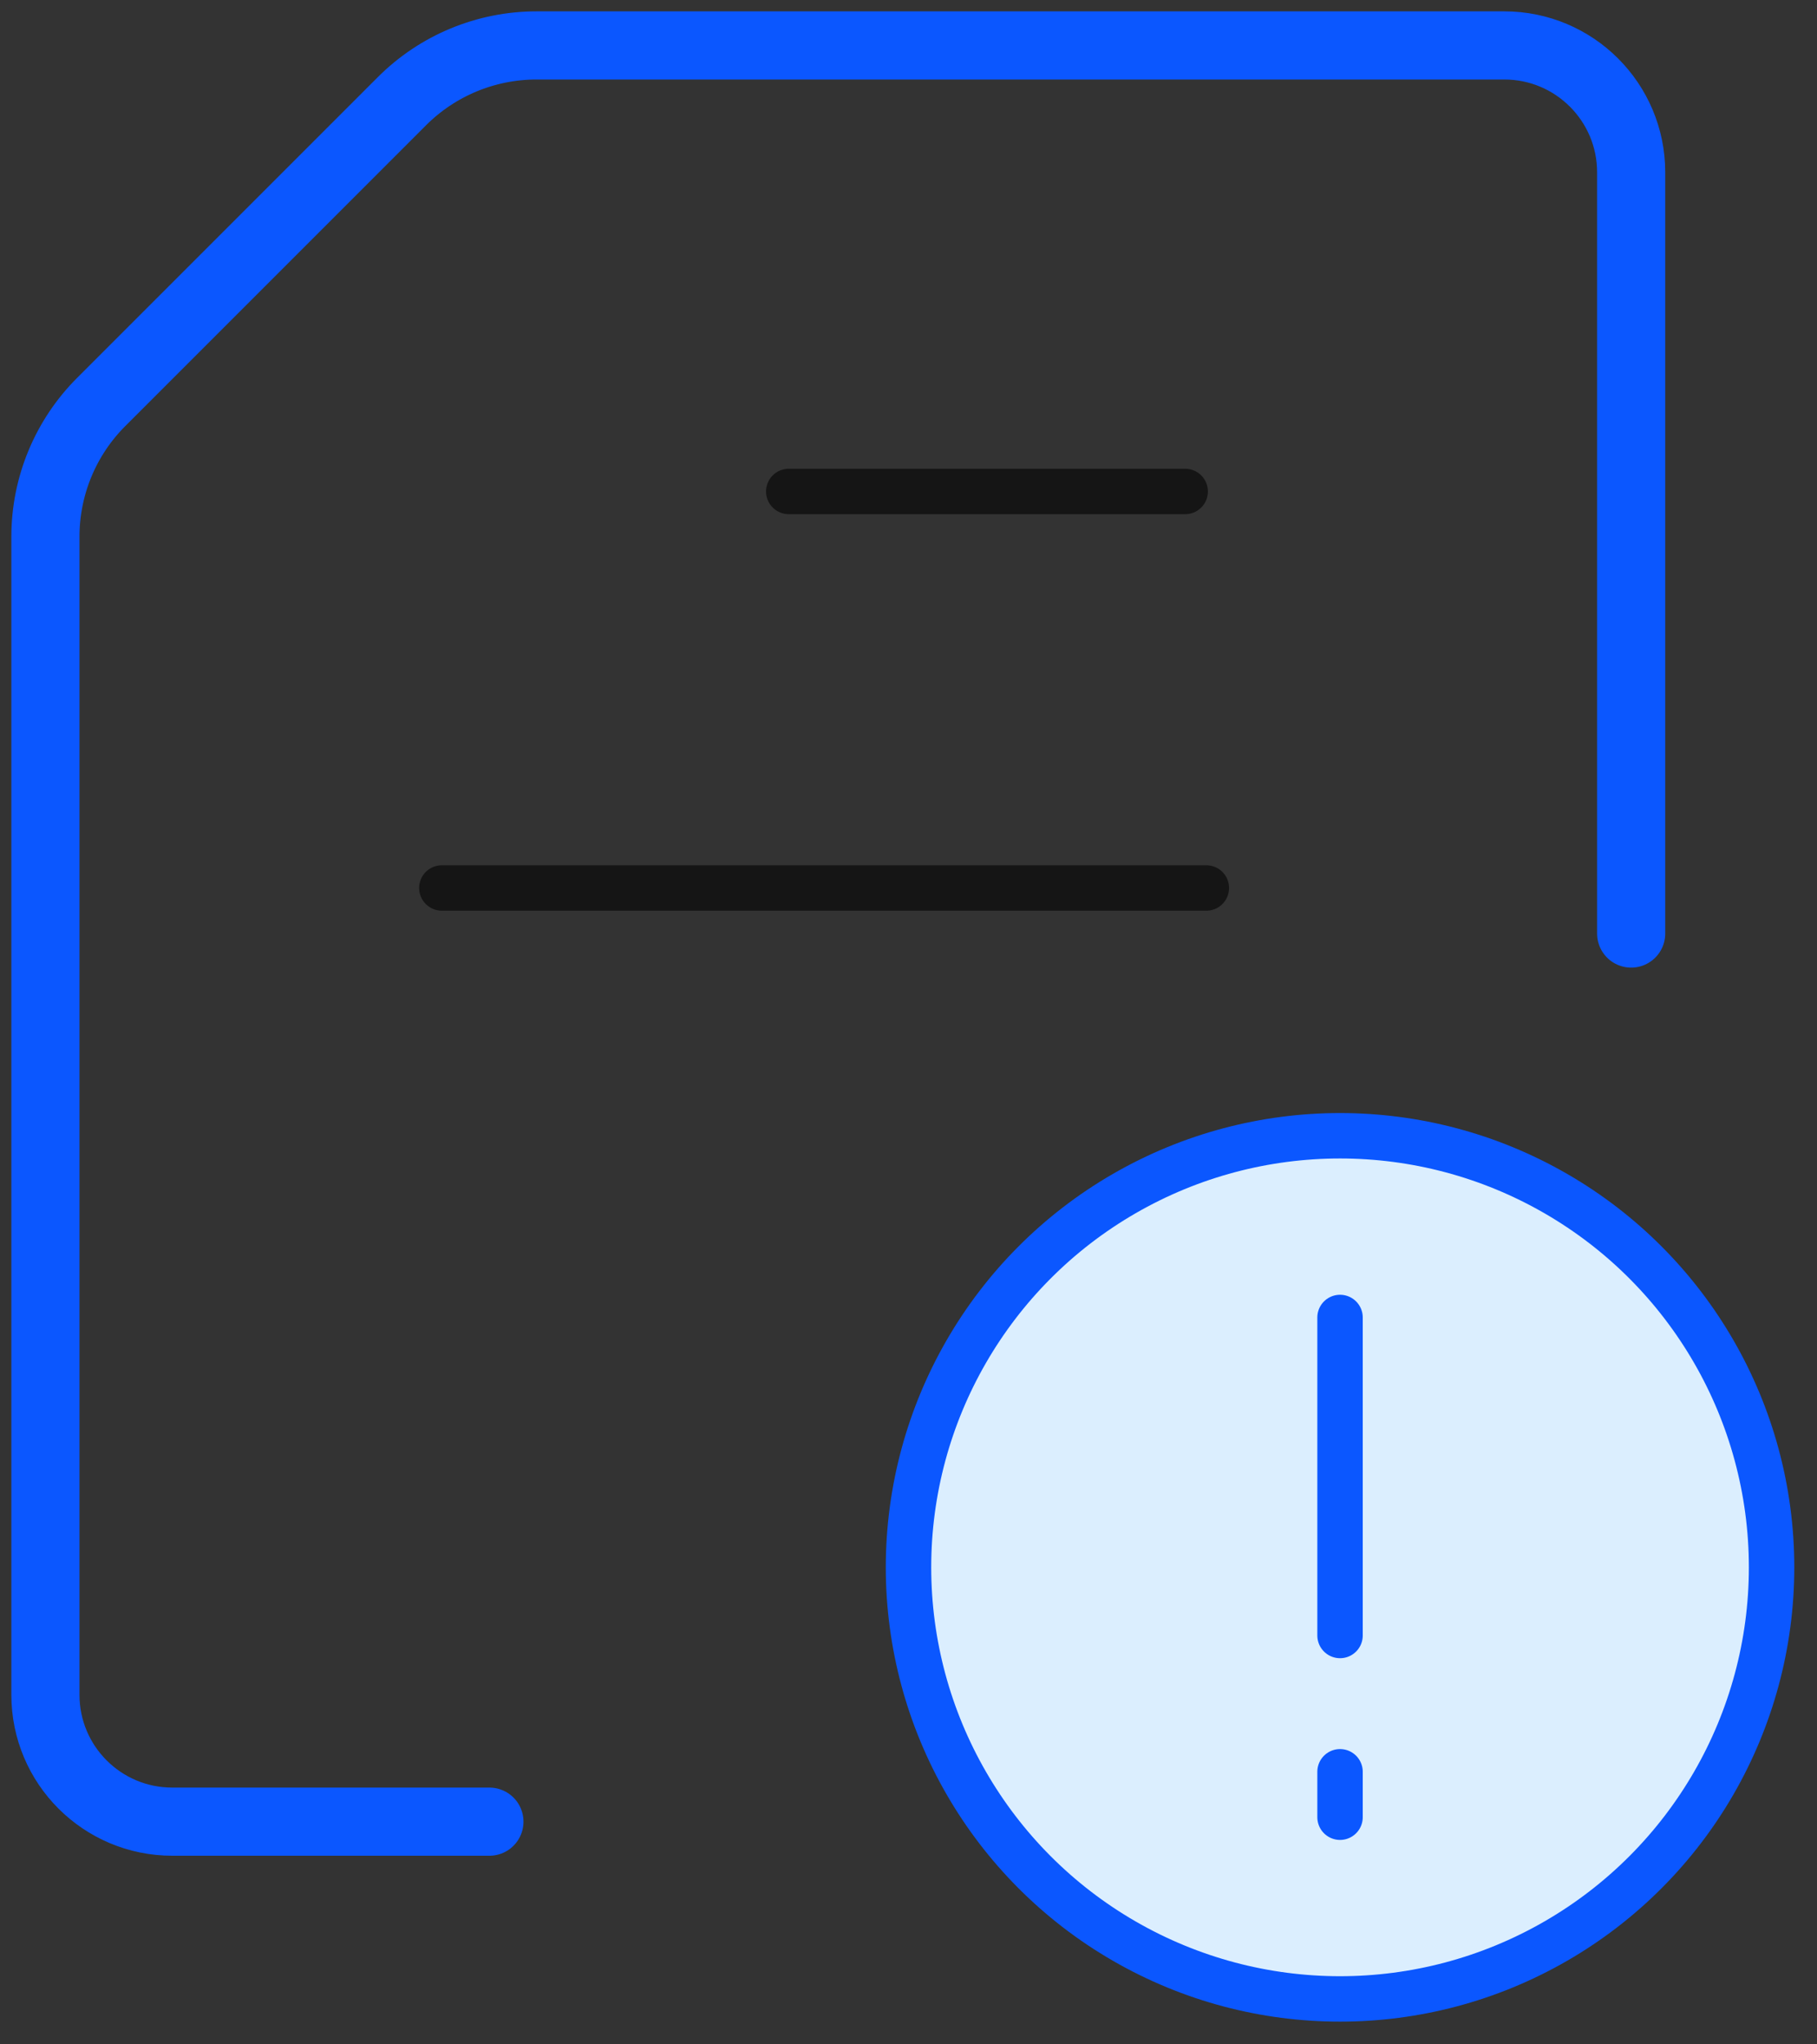
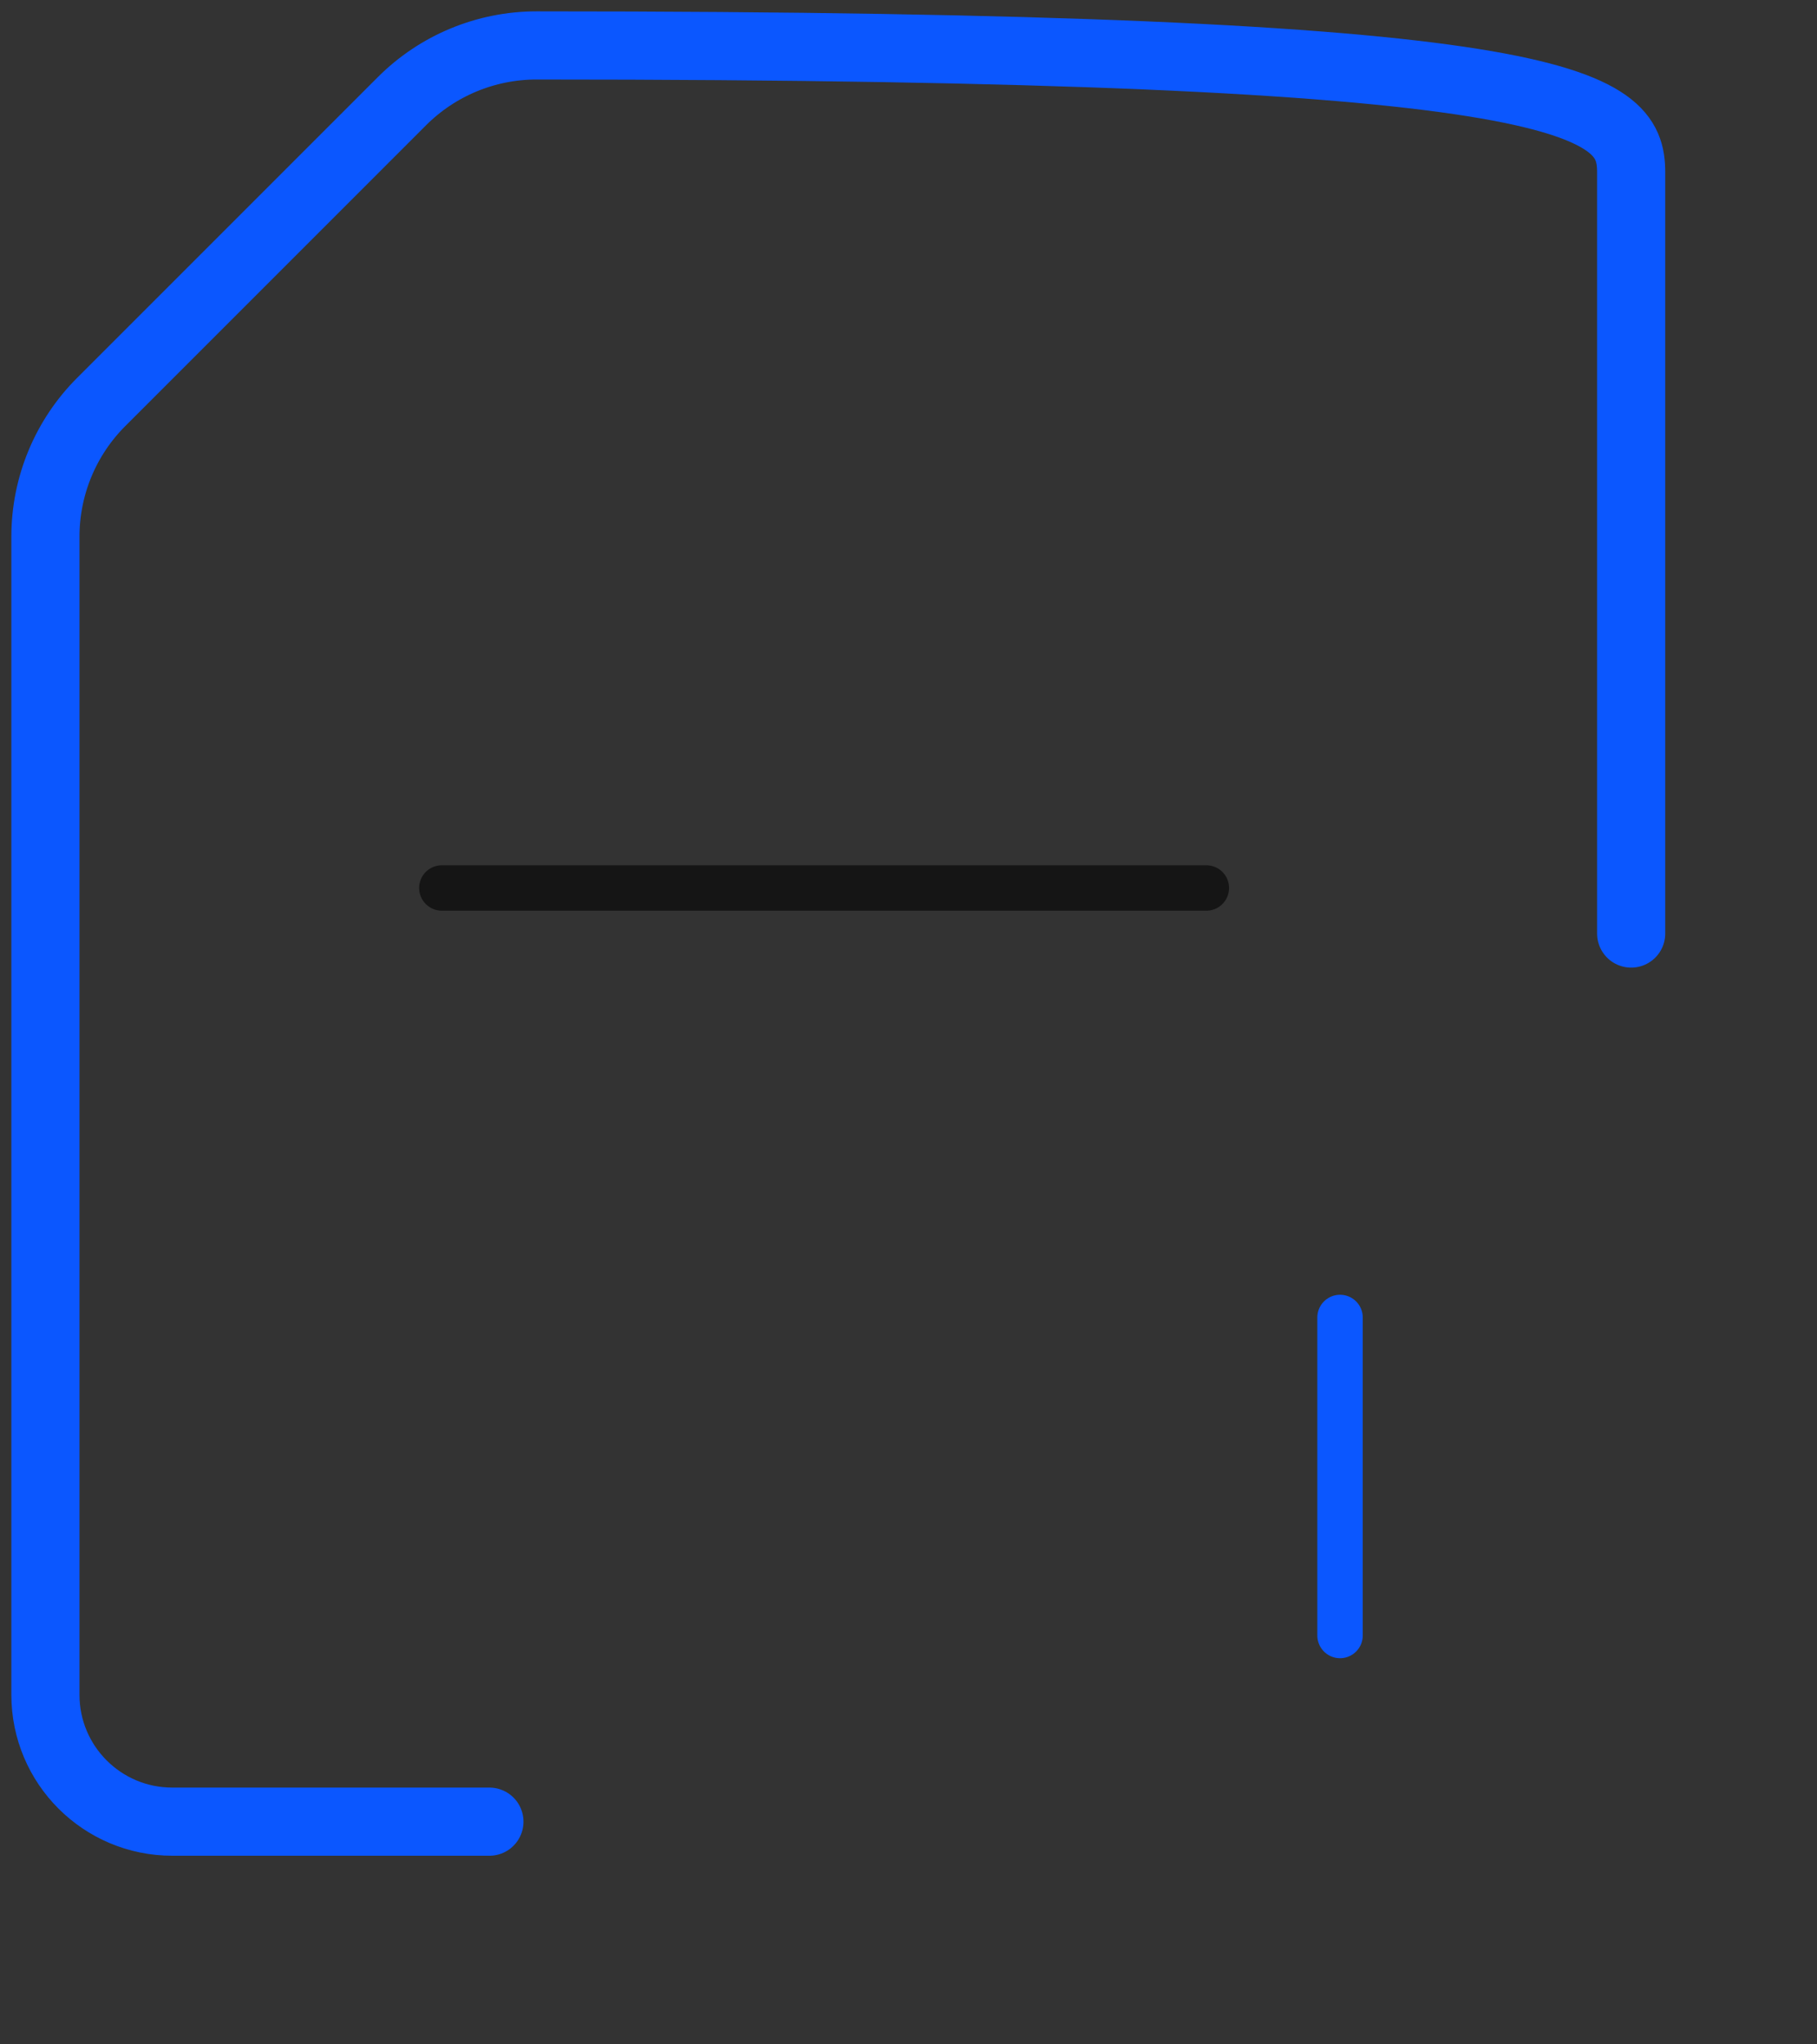
<svg xmlns="http://www.w3.org/2000/svg" width="40" height="45" viewBox="0 0 40 45" fill="none">
  <rect x="0" y="0" width="40" height="45" fill="#333333" stroke="none" />
  <g id="ic_save">
-     <path id="Rectangle" d="M10.774 40.098H3.793C2.25 40.098 1 38.848 1 37.306V11.812C1 10.7 1.441 9.635 2.227 8.849L8.849 2.227C9.635 1.441 10.7 1 11.812 1H33.116C34.659 1 35.909 2.25 35.909 3.793C35.909 16.205 35.909 14.343 35.909 20.549" stroke="#0B57FF" stroke-width="1.5" stroke-linecap="round" stroke-linejoin="round" />
+     <path id="Rectangle" d="M10.774 40.098H3.793C2.25 40.098 1 38.848 1 37.306V11.812C1 10.7 1.441 9.635 2.227 8.849L8.849 2.227C9.635 1.441 10.7 1 11.812 1C34.659 1 35.909 2.25 35.909 3.793C35.909 16.205 35.909 14.343 35.909 20.549" stroke="#0B57FF" stroke-width="1.5" stroke-linecap="round" stroke-linejoin="round" />
    <g id="Group 2">
-       <circle id="Oval" cx="29.5" cy="34.5" r="9.5" fill="#DBEEFE" stroke="#0B57FF" />
      <path id="Line" d="M29.5 29V36" stroke="#0B57FF" stroke-linecap="round" stroke-linejoin="round" />
-       <path id="Line_2" d="M29.5 39V40" stroke="#0B57FF" stroke-linecap="round" stroke-linejoin="round" />
    </g>
-     <path id="Line_3" d="M17.364 10.818H26.091" stroke="#151515" stroke-linecap="round" />
    <path id="Line_4" d="M9.727 19.546H26.557" stroke="#151515" stroke-linecap="round" />
  </g>
</svg>